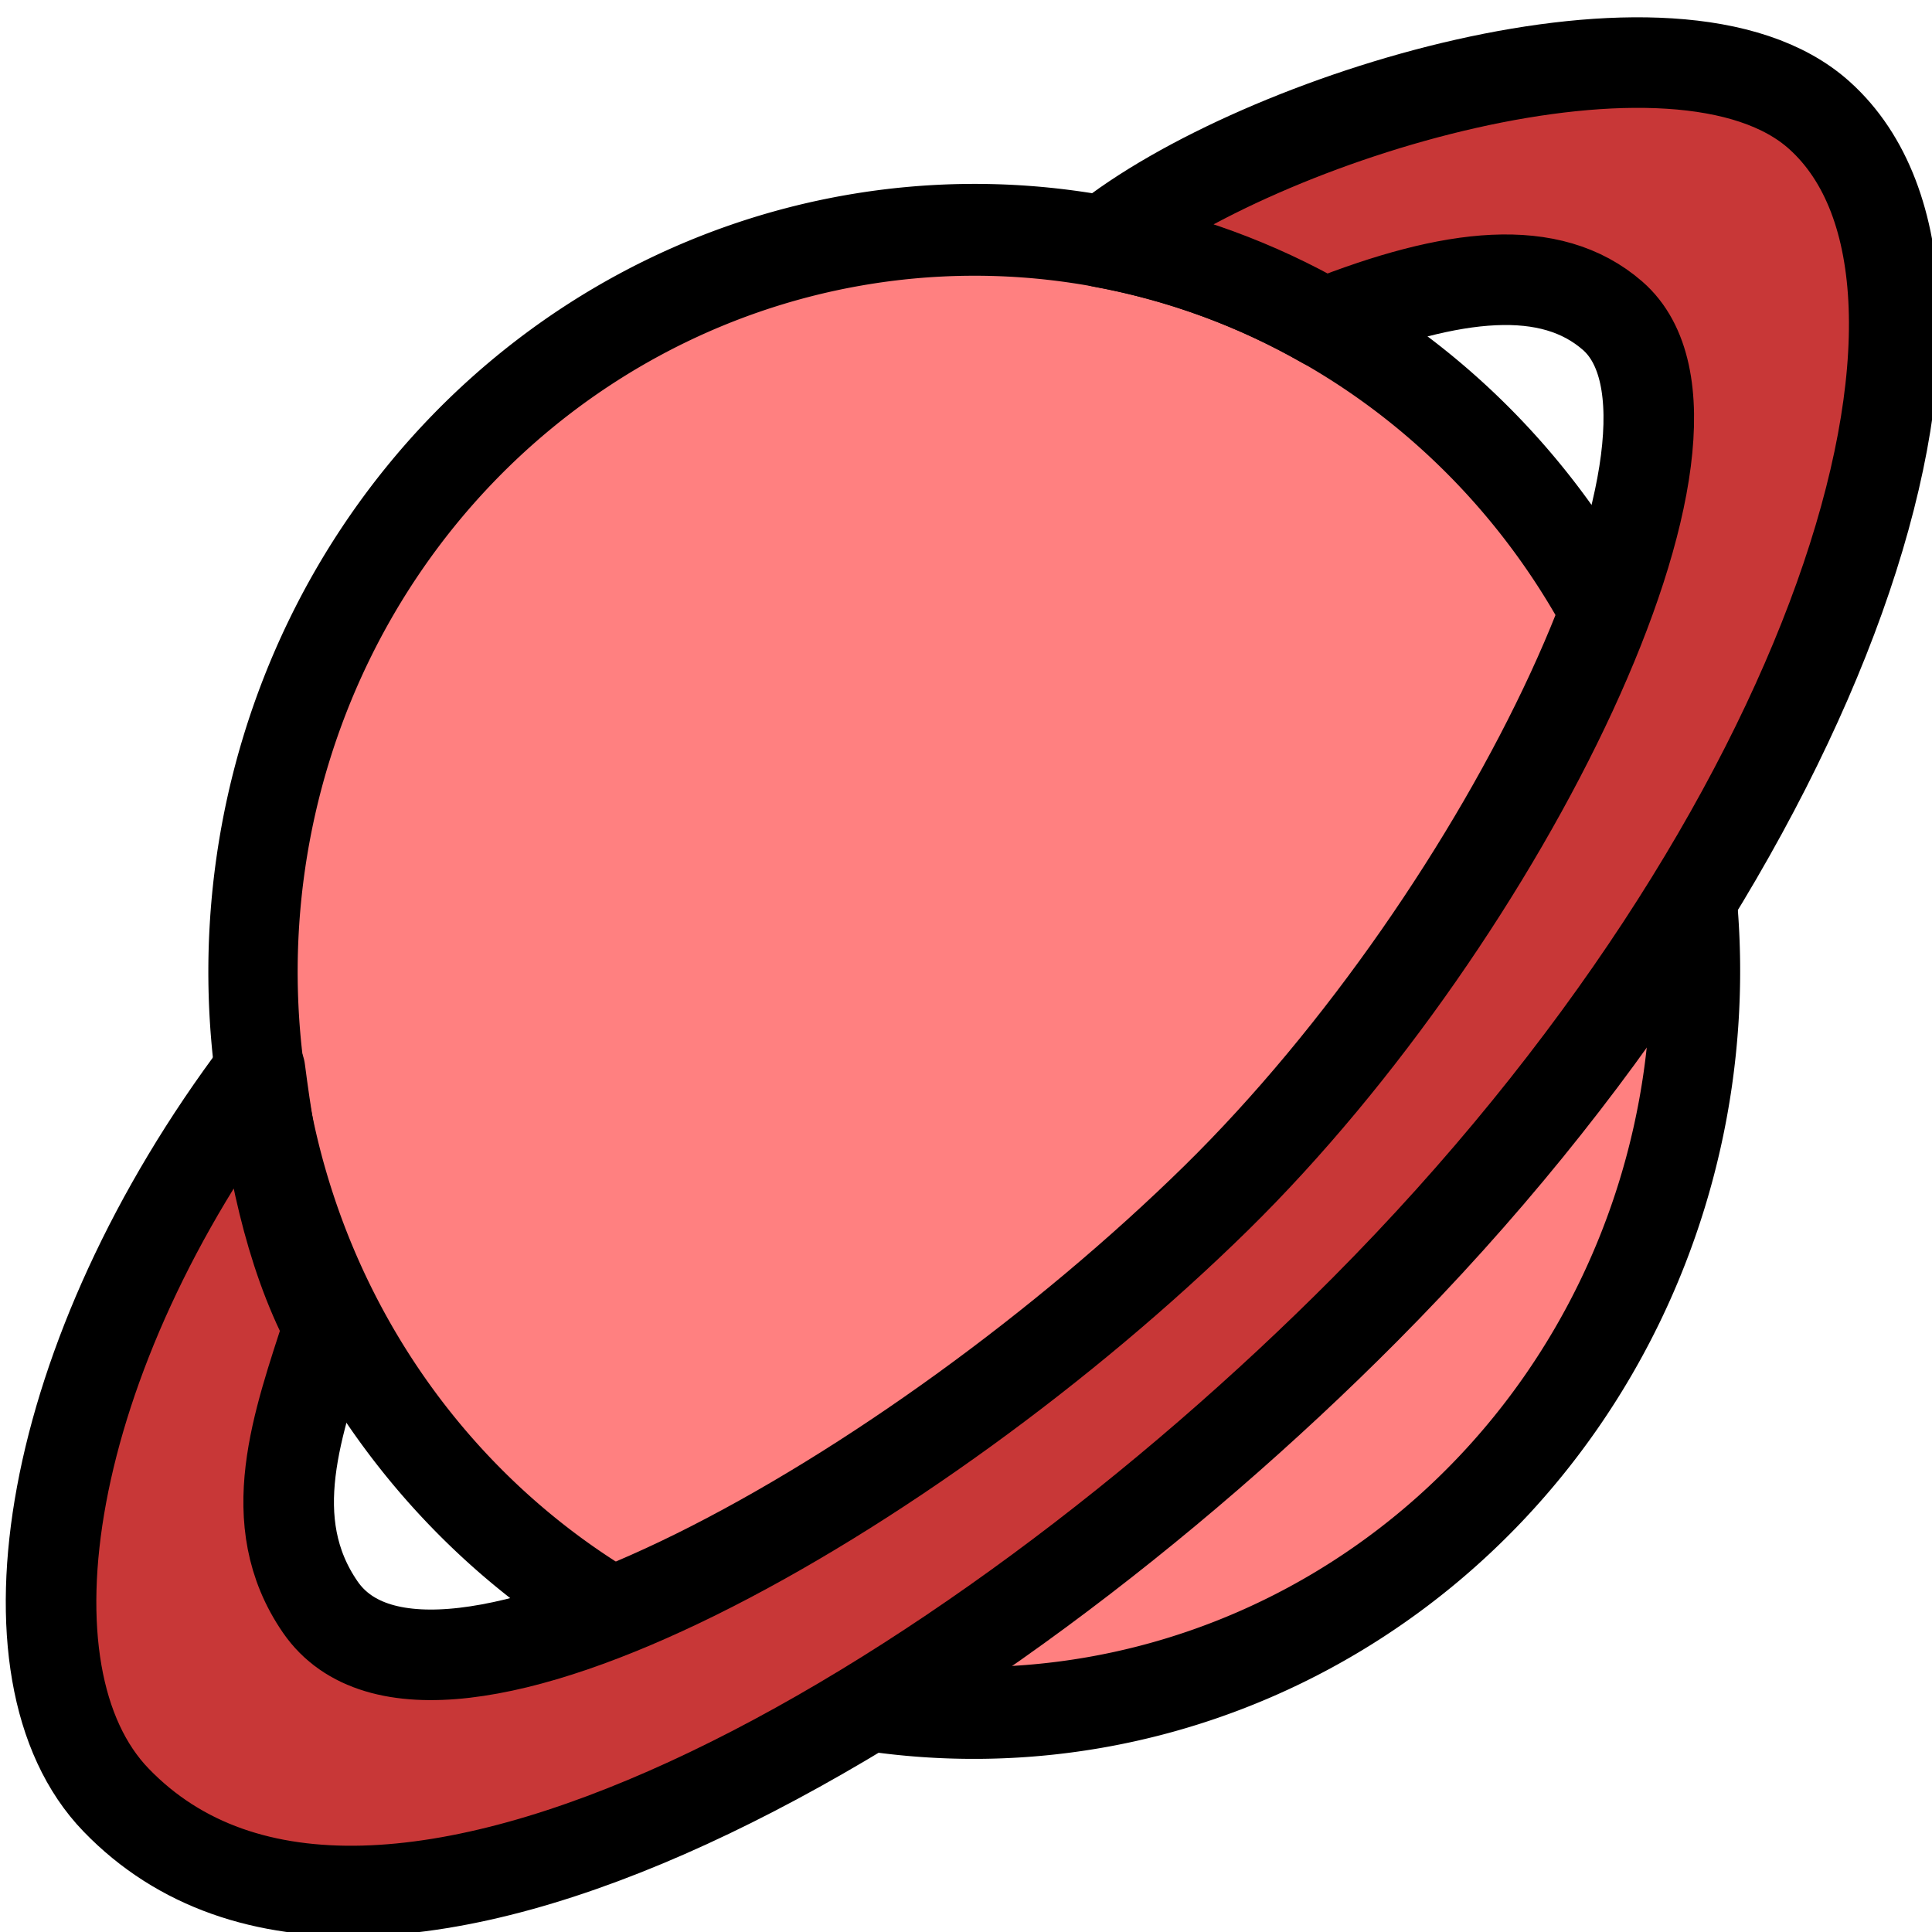
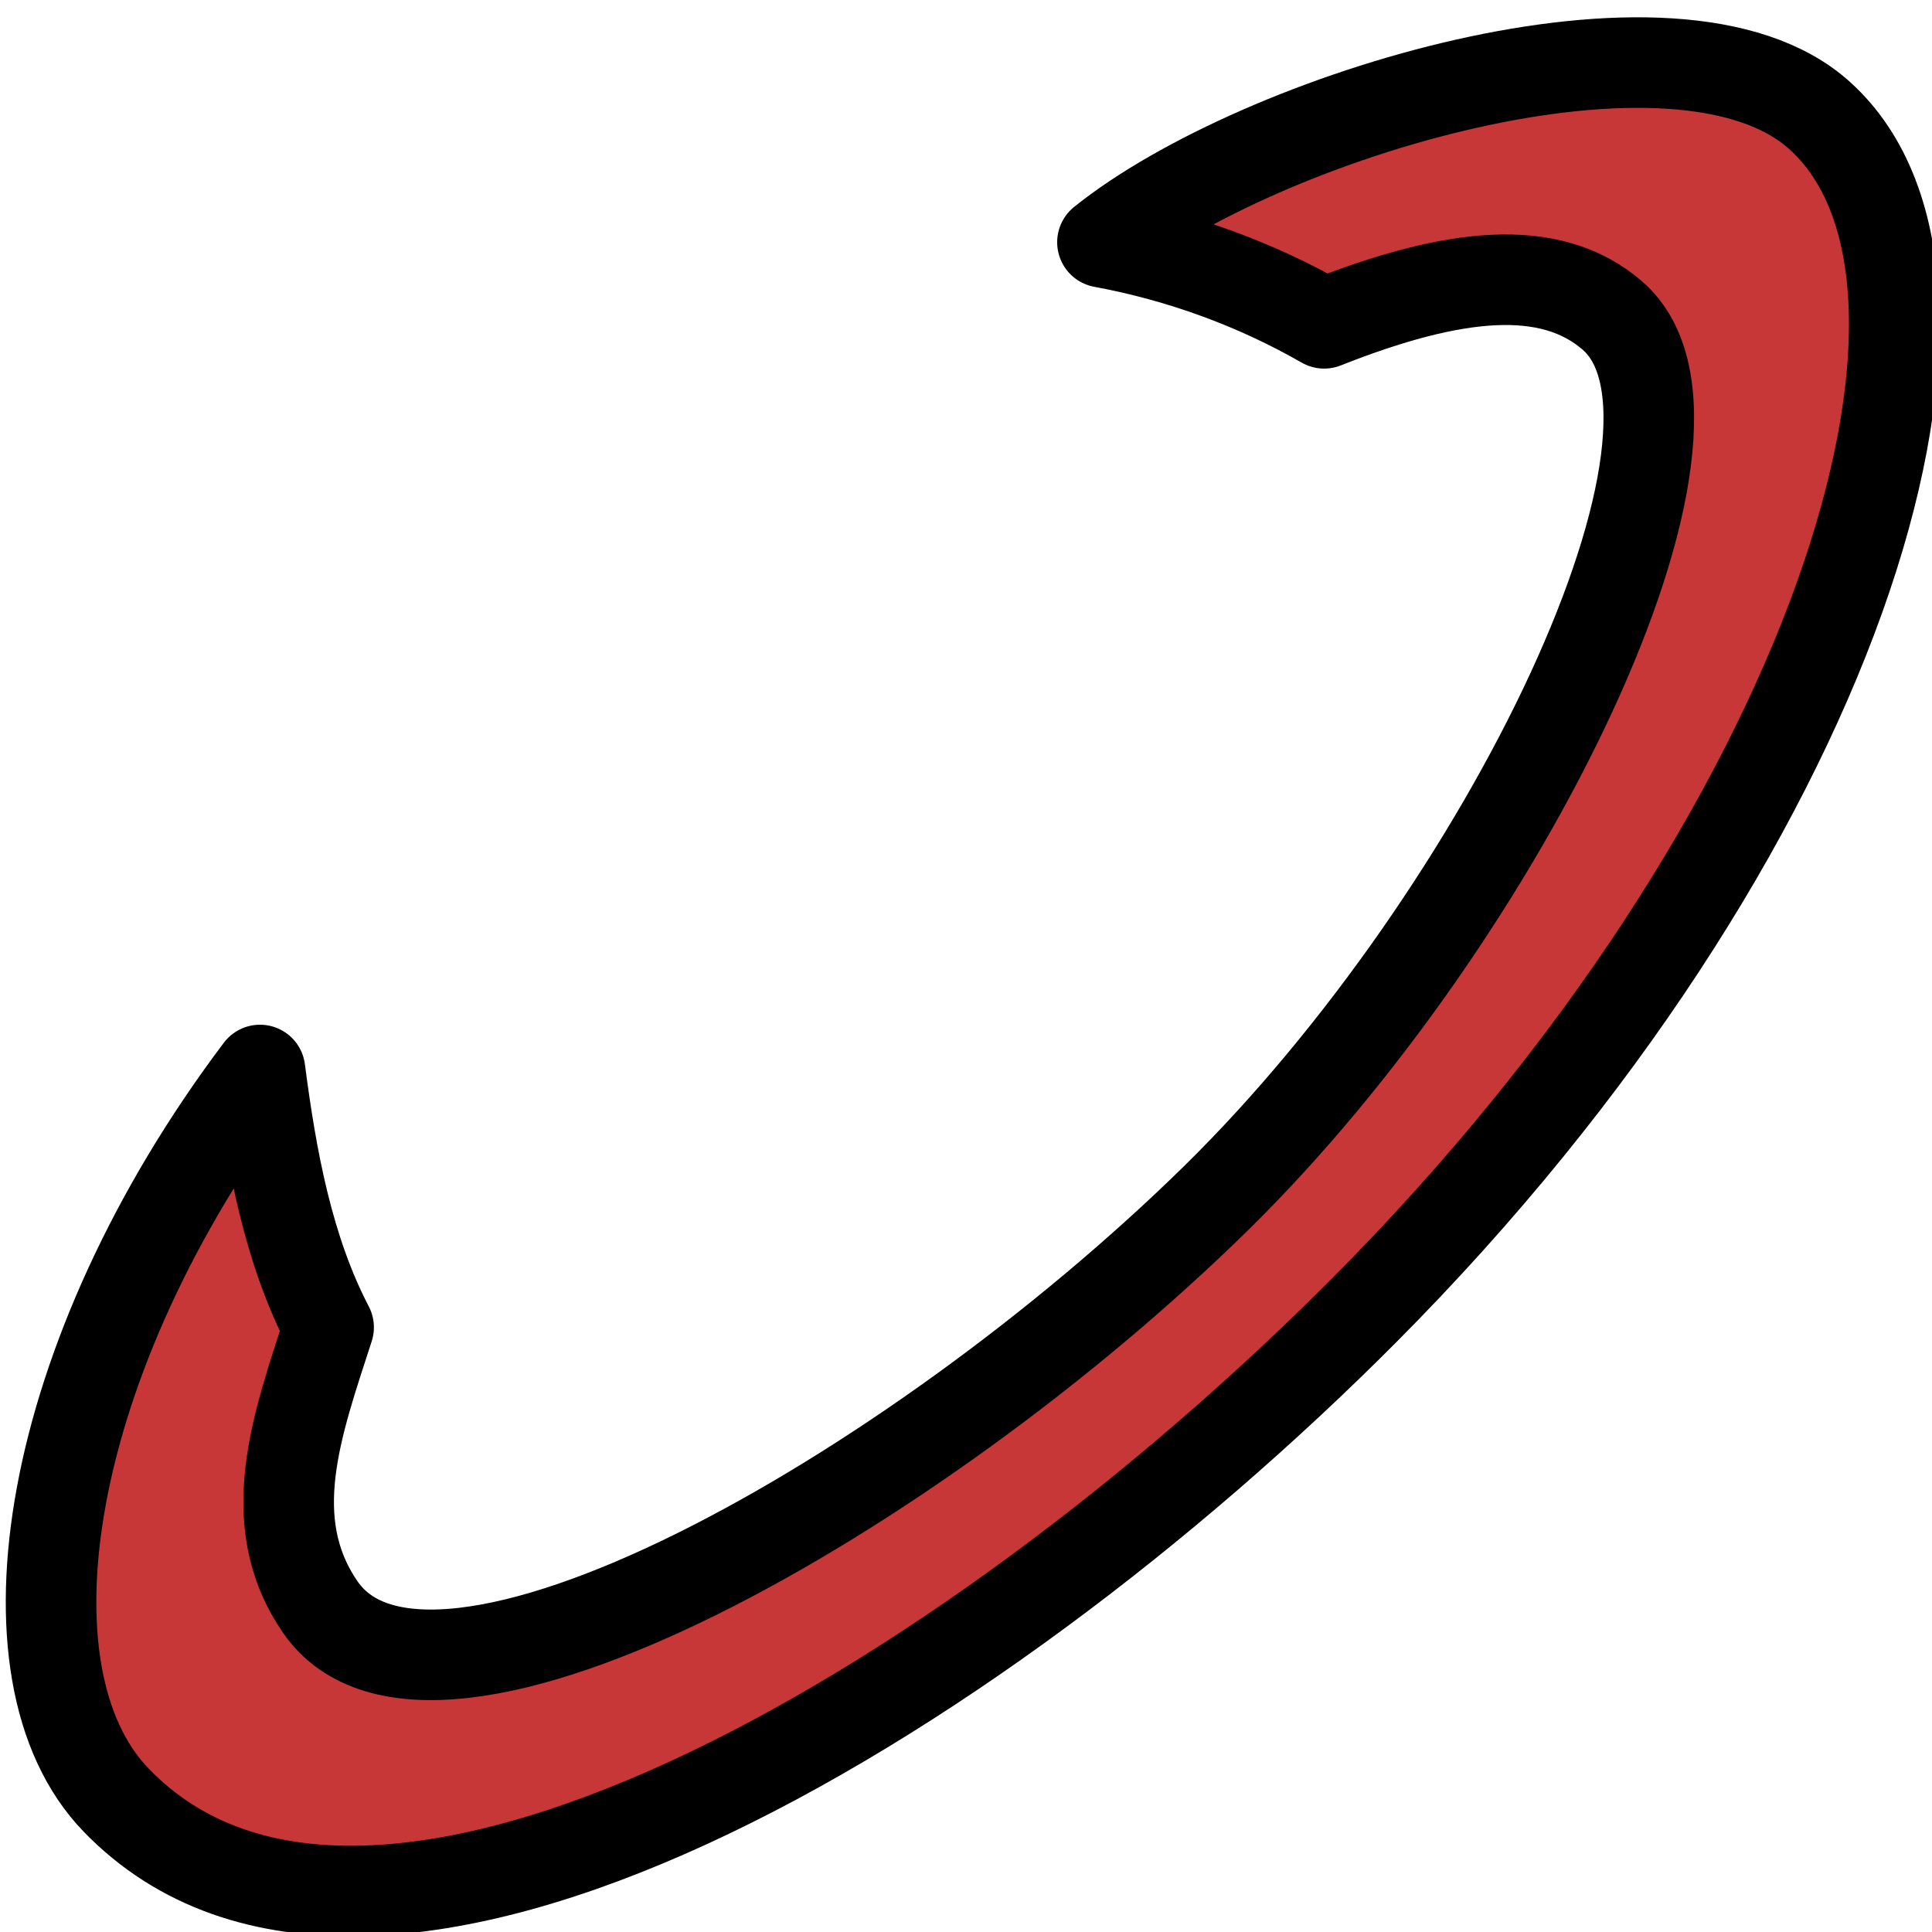
<svg xmlns="http://www.w3.org/2000/svg" xmlns:ns1="http://sodipodi.sourceforge.net/DTD/sodipodi-0.dtd" xmlns:ns2="http://www.inkscape.org/namespaces/inkscape" id="svg2" ns1:docname="papapishu_planet_01.svg" ns2:export-filename="c:\joanna\Gfx\drawings_vector\pitr_icons\planet_01.png" viewBox="0 0 128 128" ns1:version="0.32" ns2:export-xdpi="90" version="1.0" ns2:output_extension="org.inkscape.output.svg.inkscape" ns2:export-ydpi="90" ns2:version="0.46" ns1:docbase="D:\Documents and Settings\Joanna\My Documents\My Pictures\graph_vector\fruits">
  <ns1:namedview id="base" bordercolor="#666666" ns2:pageshadow="2" guidetolerance="10" pagecolor="#ffffff" gridtolerance="10000" ns2:window-height="744" ns2:zoom="2.9775825" objecttolerance="10" borderlayer="true" showgrid="false" borderopacity="1.0" ns2:current-layer="layer1" ns2:cx="-4.2970289" ns2:cy="40.574232" ns2:window-y="22" ns2:window-x="0" ns2:window-width="1280" ns2:pageopacity="0.0" ns2:document-units="px" />
  <g id="layer1" ns2:label="Layer 1" ns2:groupmode="layer" transform="translate(-66.38 -391.32)">
-     <path id="path3196" ns1:rx="58.06308" ns1:ry="58.06308" style="stroke-linejoin:round;fill-rule:evenodd;stroke:#000000;stroke-width:7.191;fill:#ff8080" ns1:type="arc" d="m121.35 63.763a58.063 58.063 0 1 1 -116.13 0 58.063 58.063 0 1 1 116.13 0z" transform="matrix(.814 .124 -.121 .837 87.128 394.46)" ns1:cy="63.762524" ns1:cx="63.287571" />
    <path id="path3257" ns1:nodetypes="ccsssccsssc" style="stroke-linejoin:round;fill-rule:evenodd;stroke:#000000;stroke-width:6;fill:#c83737" d="m139.42 407.37c5.28 0.98 10.22 2.81 14.69 5.37 8.6-3.41 15-4.07 19.1-0.51 8.57 7.44-7.05 39.59-26.25 58.46-20.06 19.69-52.015 37.76-59.362 27.1-3.923-5.7-1.504-12.15 0.554-18.53-2.676-5.13-3.78-11.13-4.547-17.05-14.256 18.92-17.624 40-9.531 48.37 16.925 17.53 56.586-6.21 82.726-32.49 31.25-31.42 42.55-67.94 30.13-79.12-9.41-8.49-37.16 0.08-47.51 8.4z" />
  </g>
</svg>